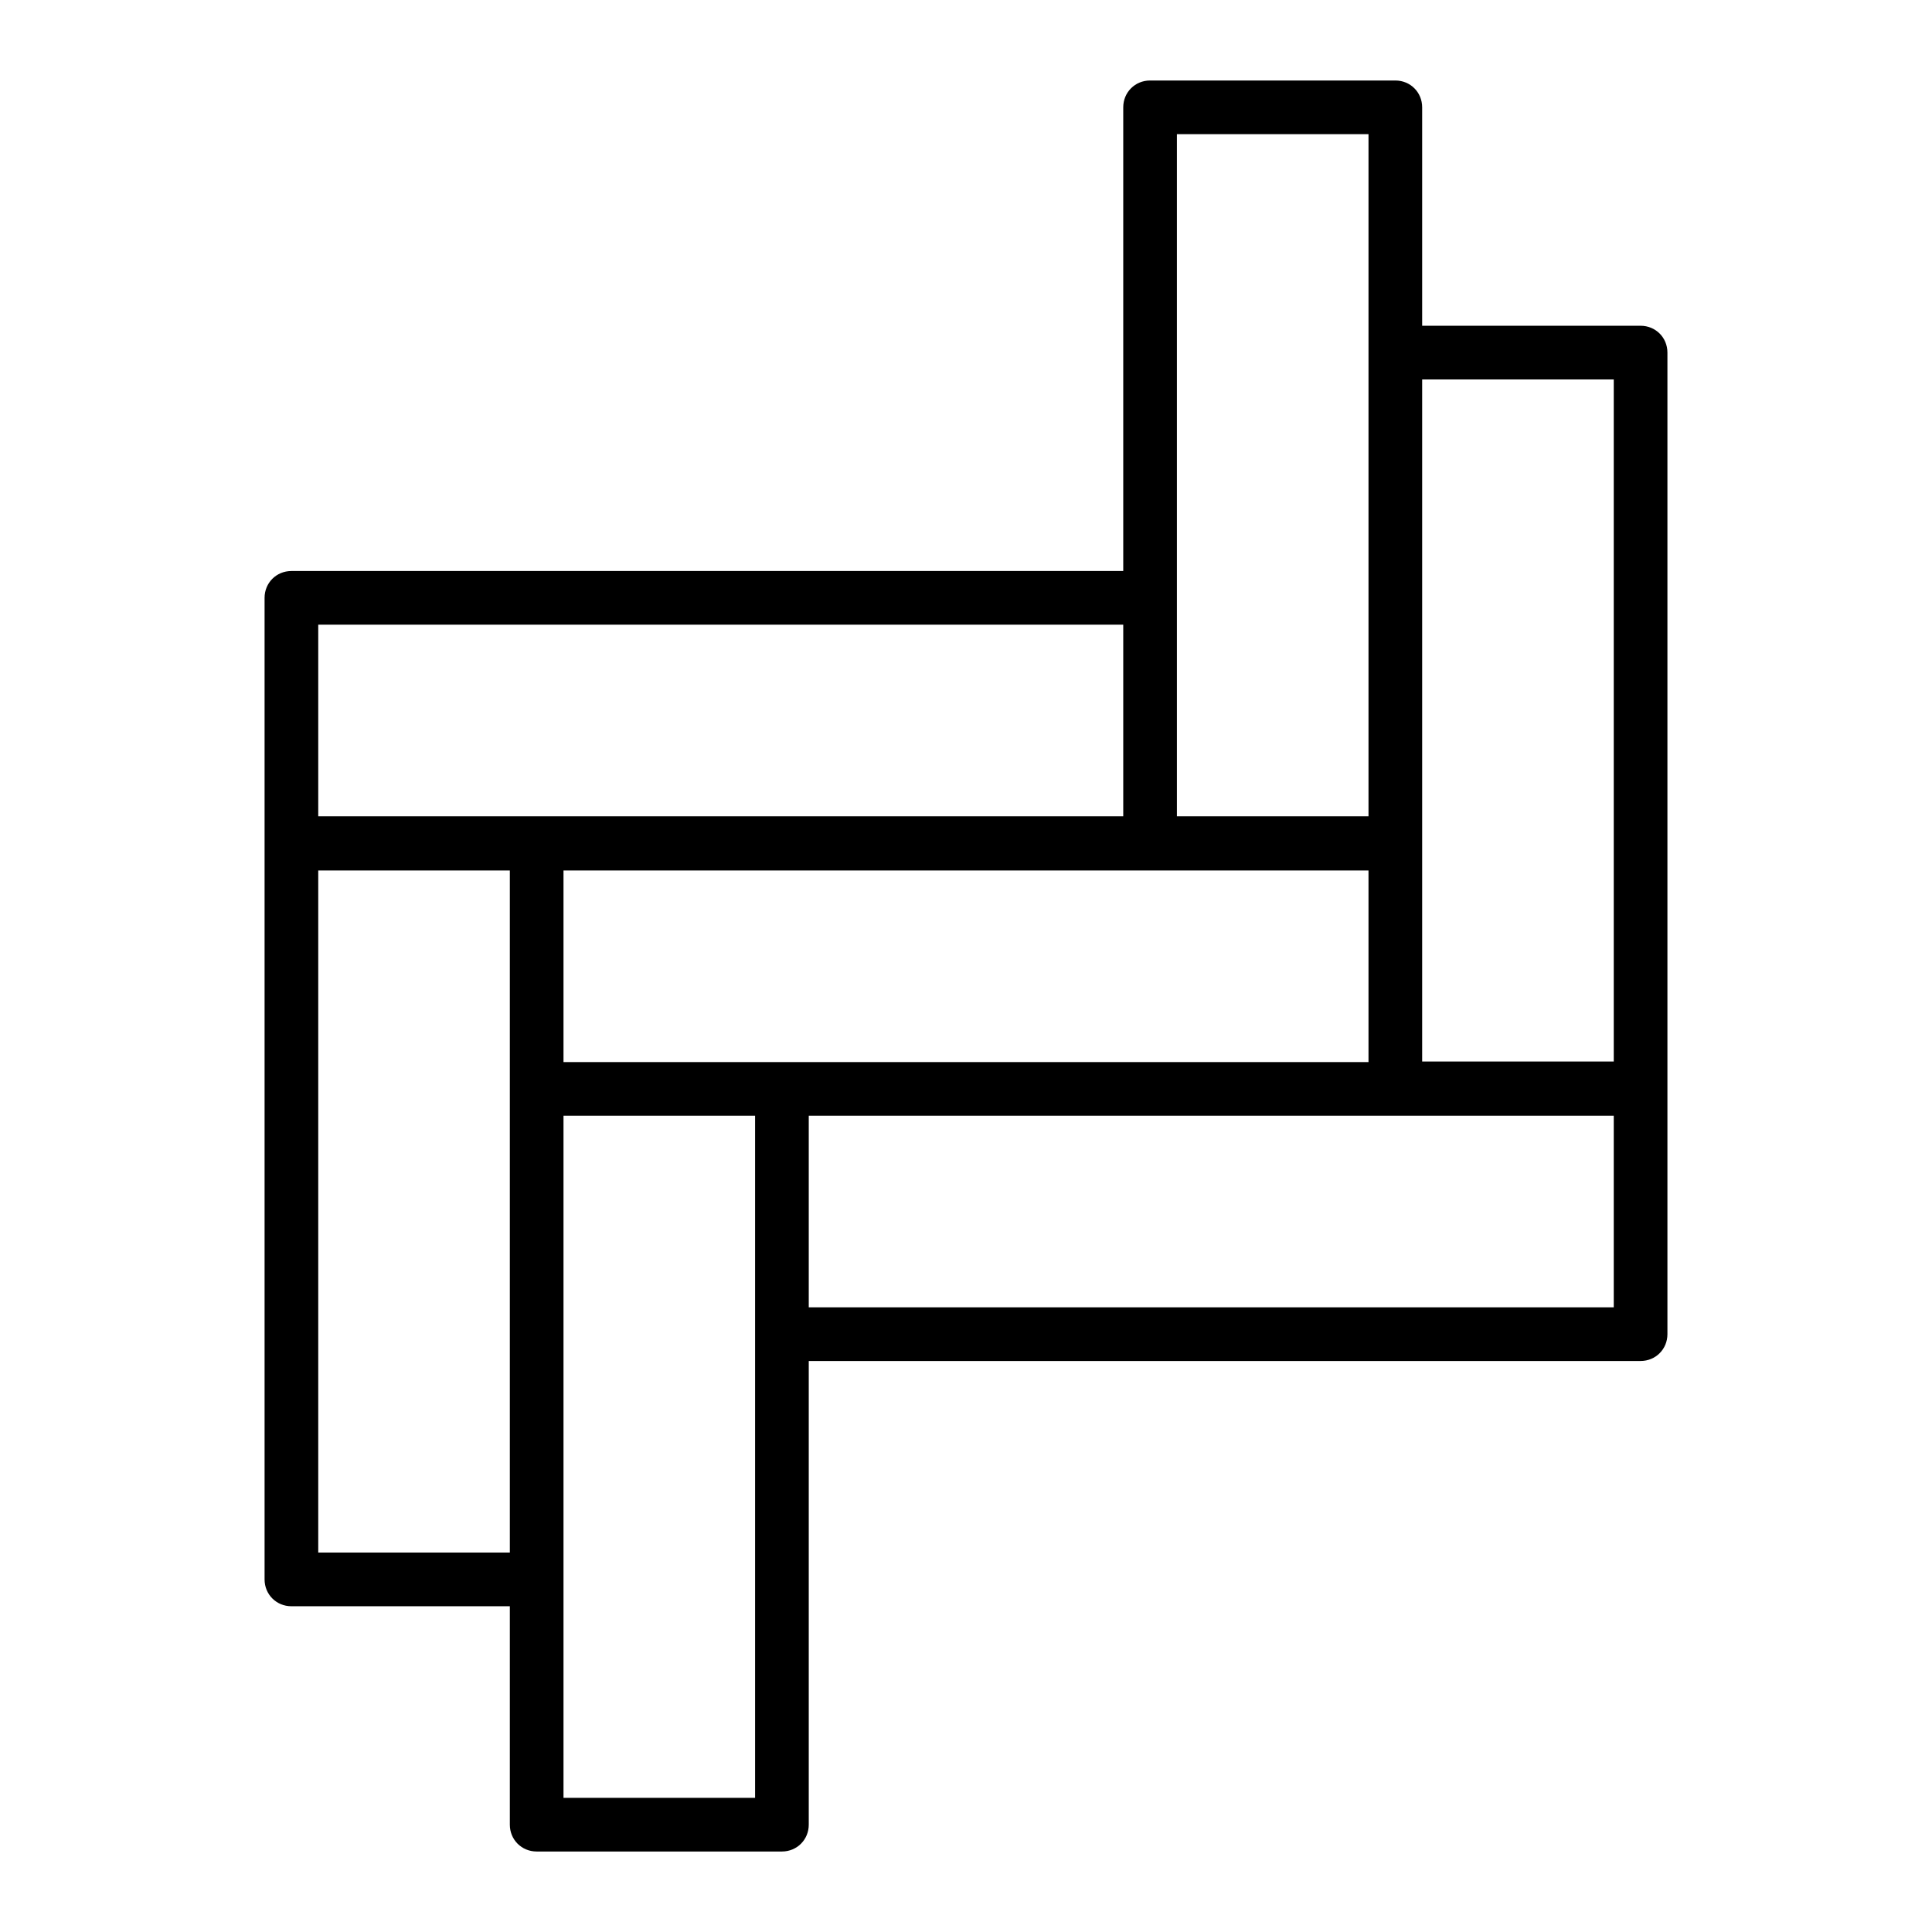
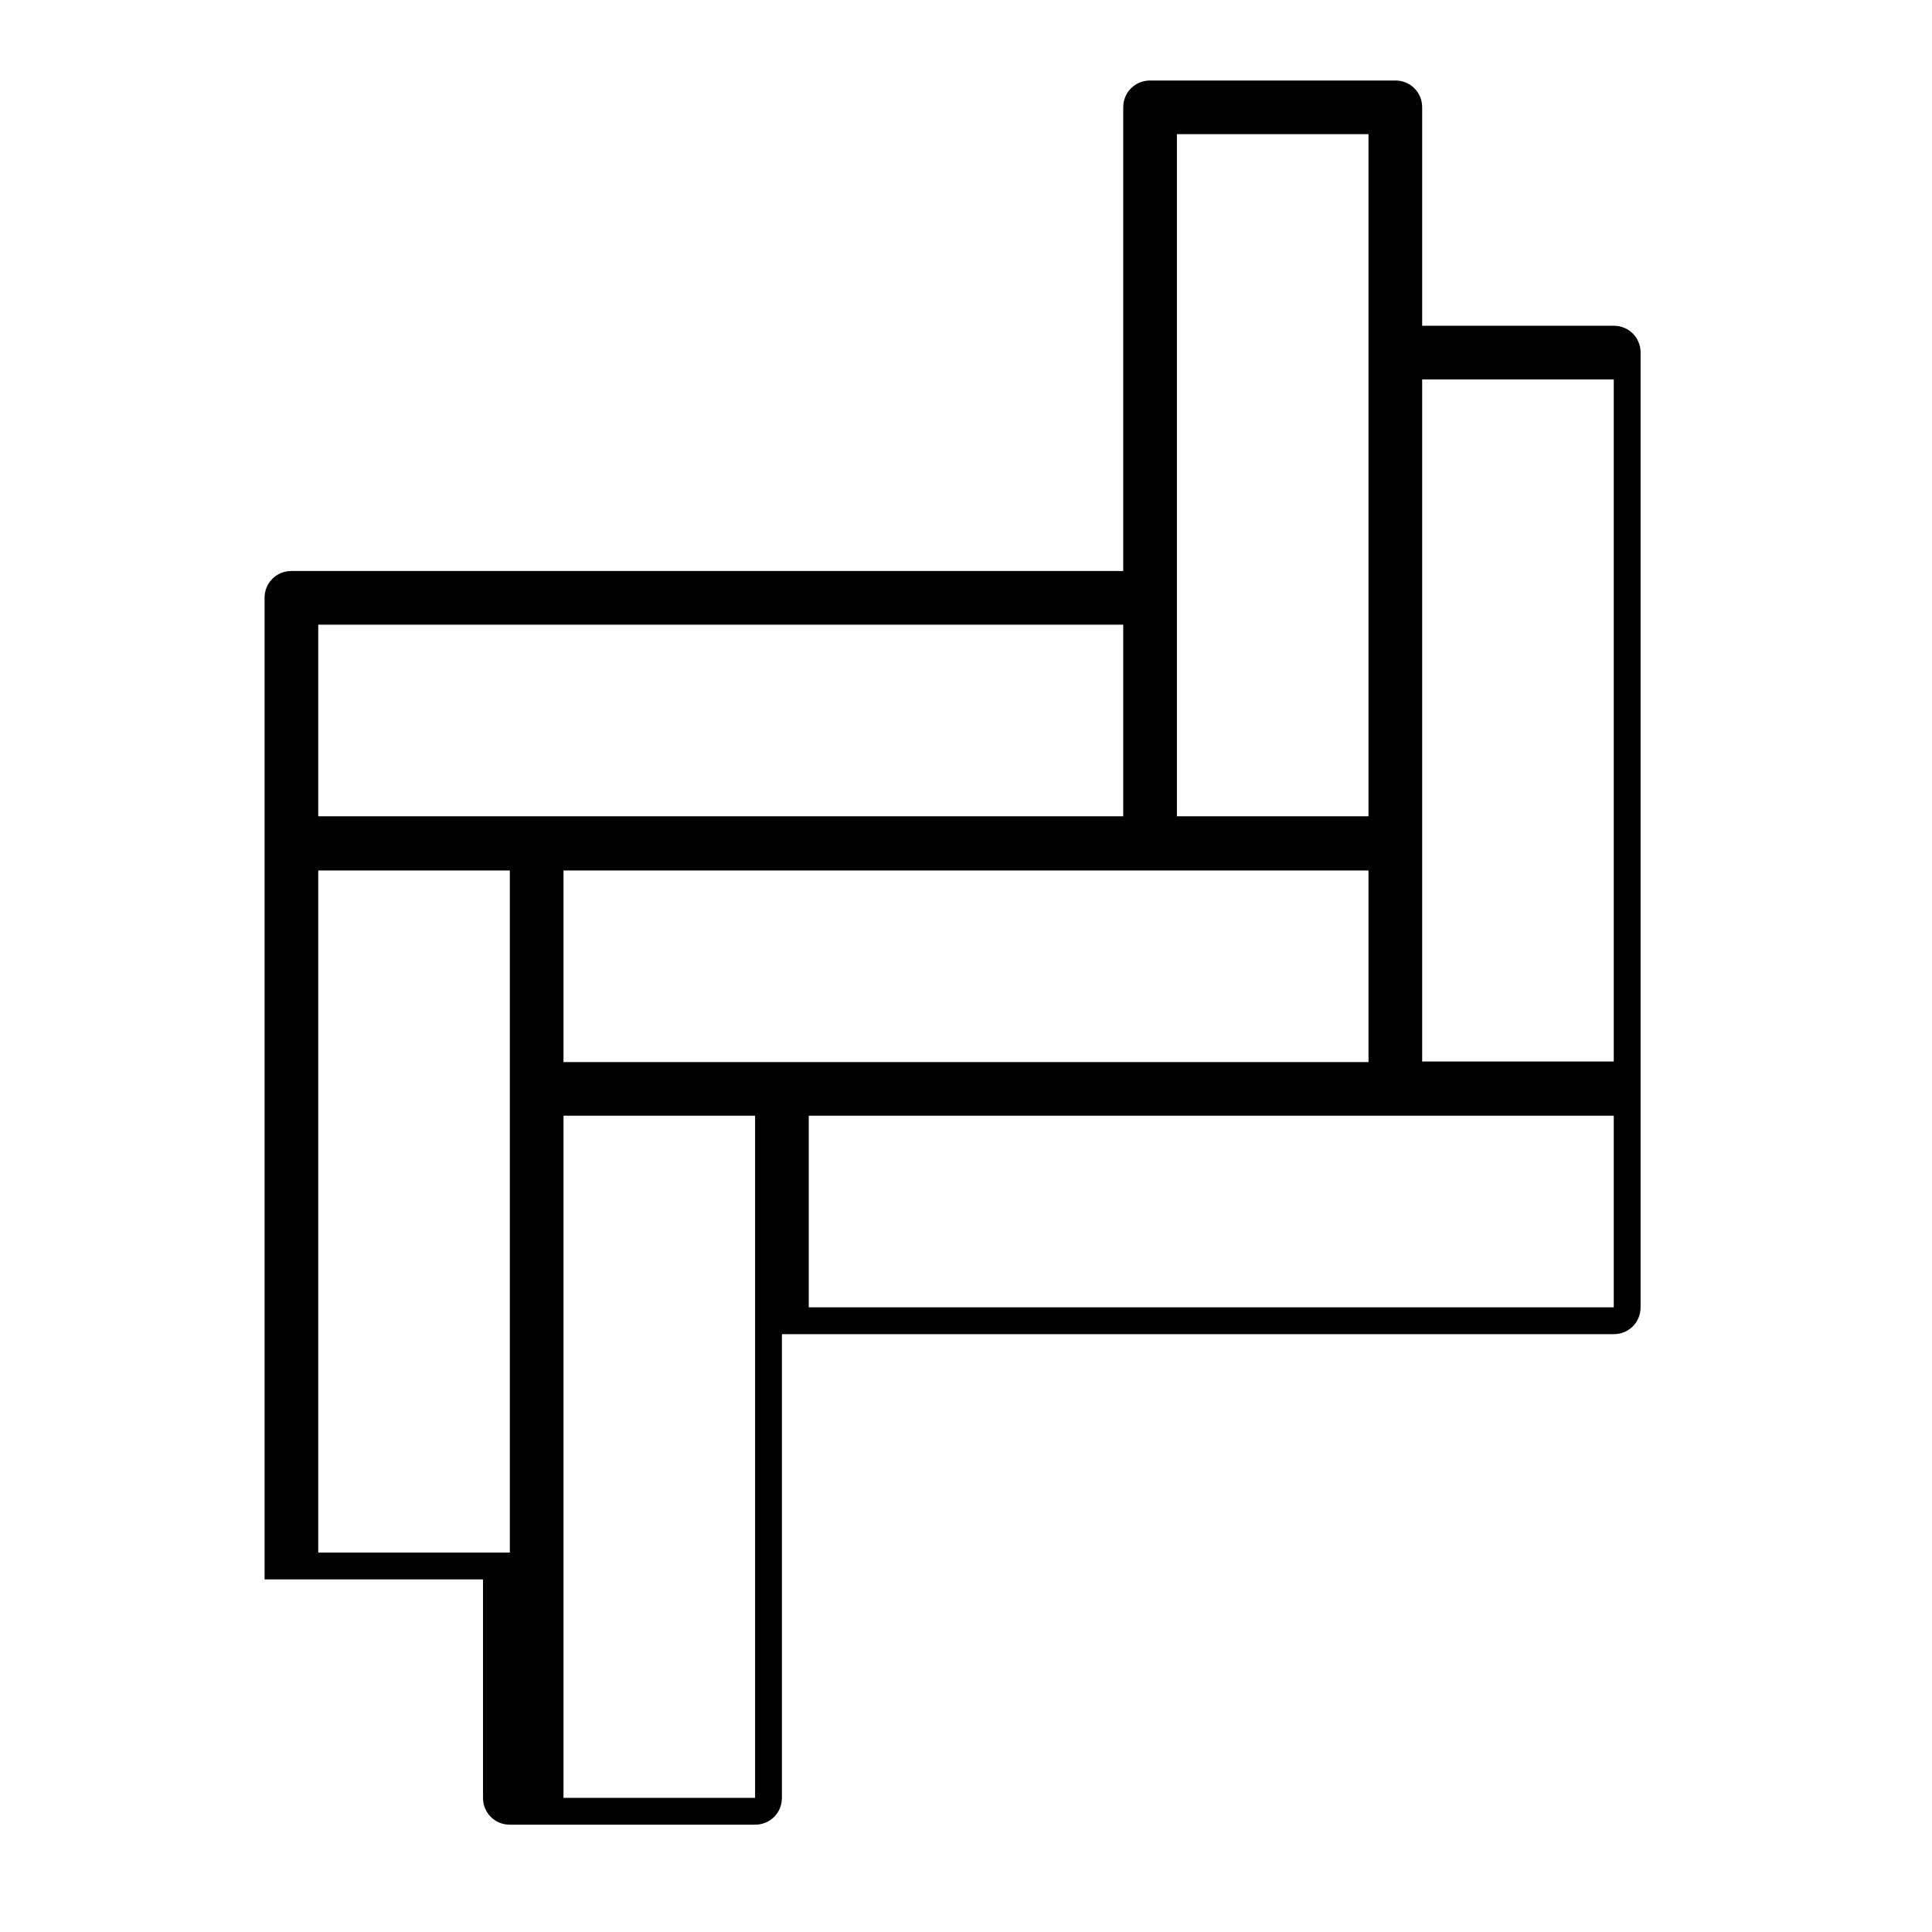
<svg xmlns="http://www.w3.org/2000/svg" viewBox="0 0 36 36">
-   <path d="M30.57,6.07h-4.07V2c0-.28-.22-.5-.5-.5h-4.57c-.28,0-.5.22-.5.5v8.64H5.43c-.28,0-.5.22-.5.5v18.29c0,.28.22.5.5.5h4.07v4.07c0,.28.22.5.5.5h4.57c.28,0,.5-.22.5-.5v-8.64h15.5c.28,0,.5-.22.5-.5V6.57c0-.28-.22-.5-.5-.5ZM30.07,7.07v12.71h-3.57V7.07h3.57ZM14.57,19.79h-4.07v-3.57h15v3.57h-10.93ZM21.93,2.5h3.57v12.71h-3.57V2.5ZM5.93,11.64h15v3.57H5.93v-3.57ZM5.93,28.93v-12.71h3.57v12.71h-3.57ZM14.07,33.5h-3.57v-12.71h3.57v12.71ZM30.07,24.36h-15v-3.57h15v3.57Z" />
+   <path d="M30.57,6.07h-4.07V2c0-.28-.22-.5-.5-.5h-4.57c-.28,0-.5.22-.5.5v8.64H5.43c-.28,0-.5.22-.5.5v18.29h4.07v4.07c0,.28.22.5.5.5h4.57c.28,0,.5-.22.5-.5v-8.64h15.5c.28,0,.5-.22.5-.5V6.57c0-.28-.22-.5-.5-.5ZM30.07,7.07v12.71h-3.57V7.07h3.57ZM14.57,19.79h-4.07v-3.57h15v3.57h-10.93ZM21.93,2.5h3.57v12.71h-3.57V2.5ZM5.93,11.64h15v3.57H5.93v-3.57ZM5.93,28.93v-12.71h3.57v12.71h-3.57ZM14.07,33.5h-3.57v-12.71h3.57v12.71ZM30.07,24.36h-15v-3.57h15v3.57Z" />
</svg>